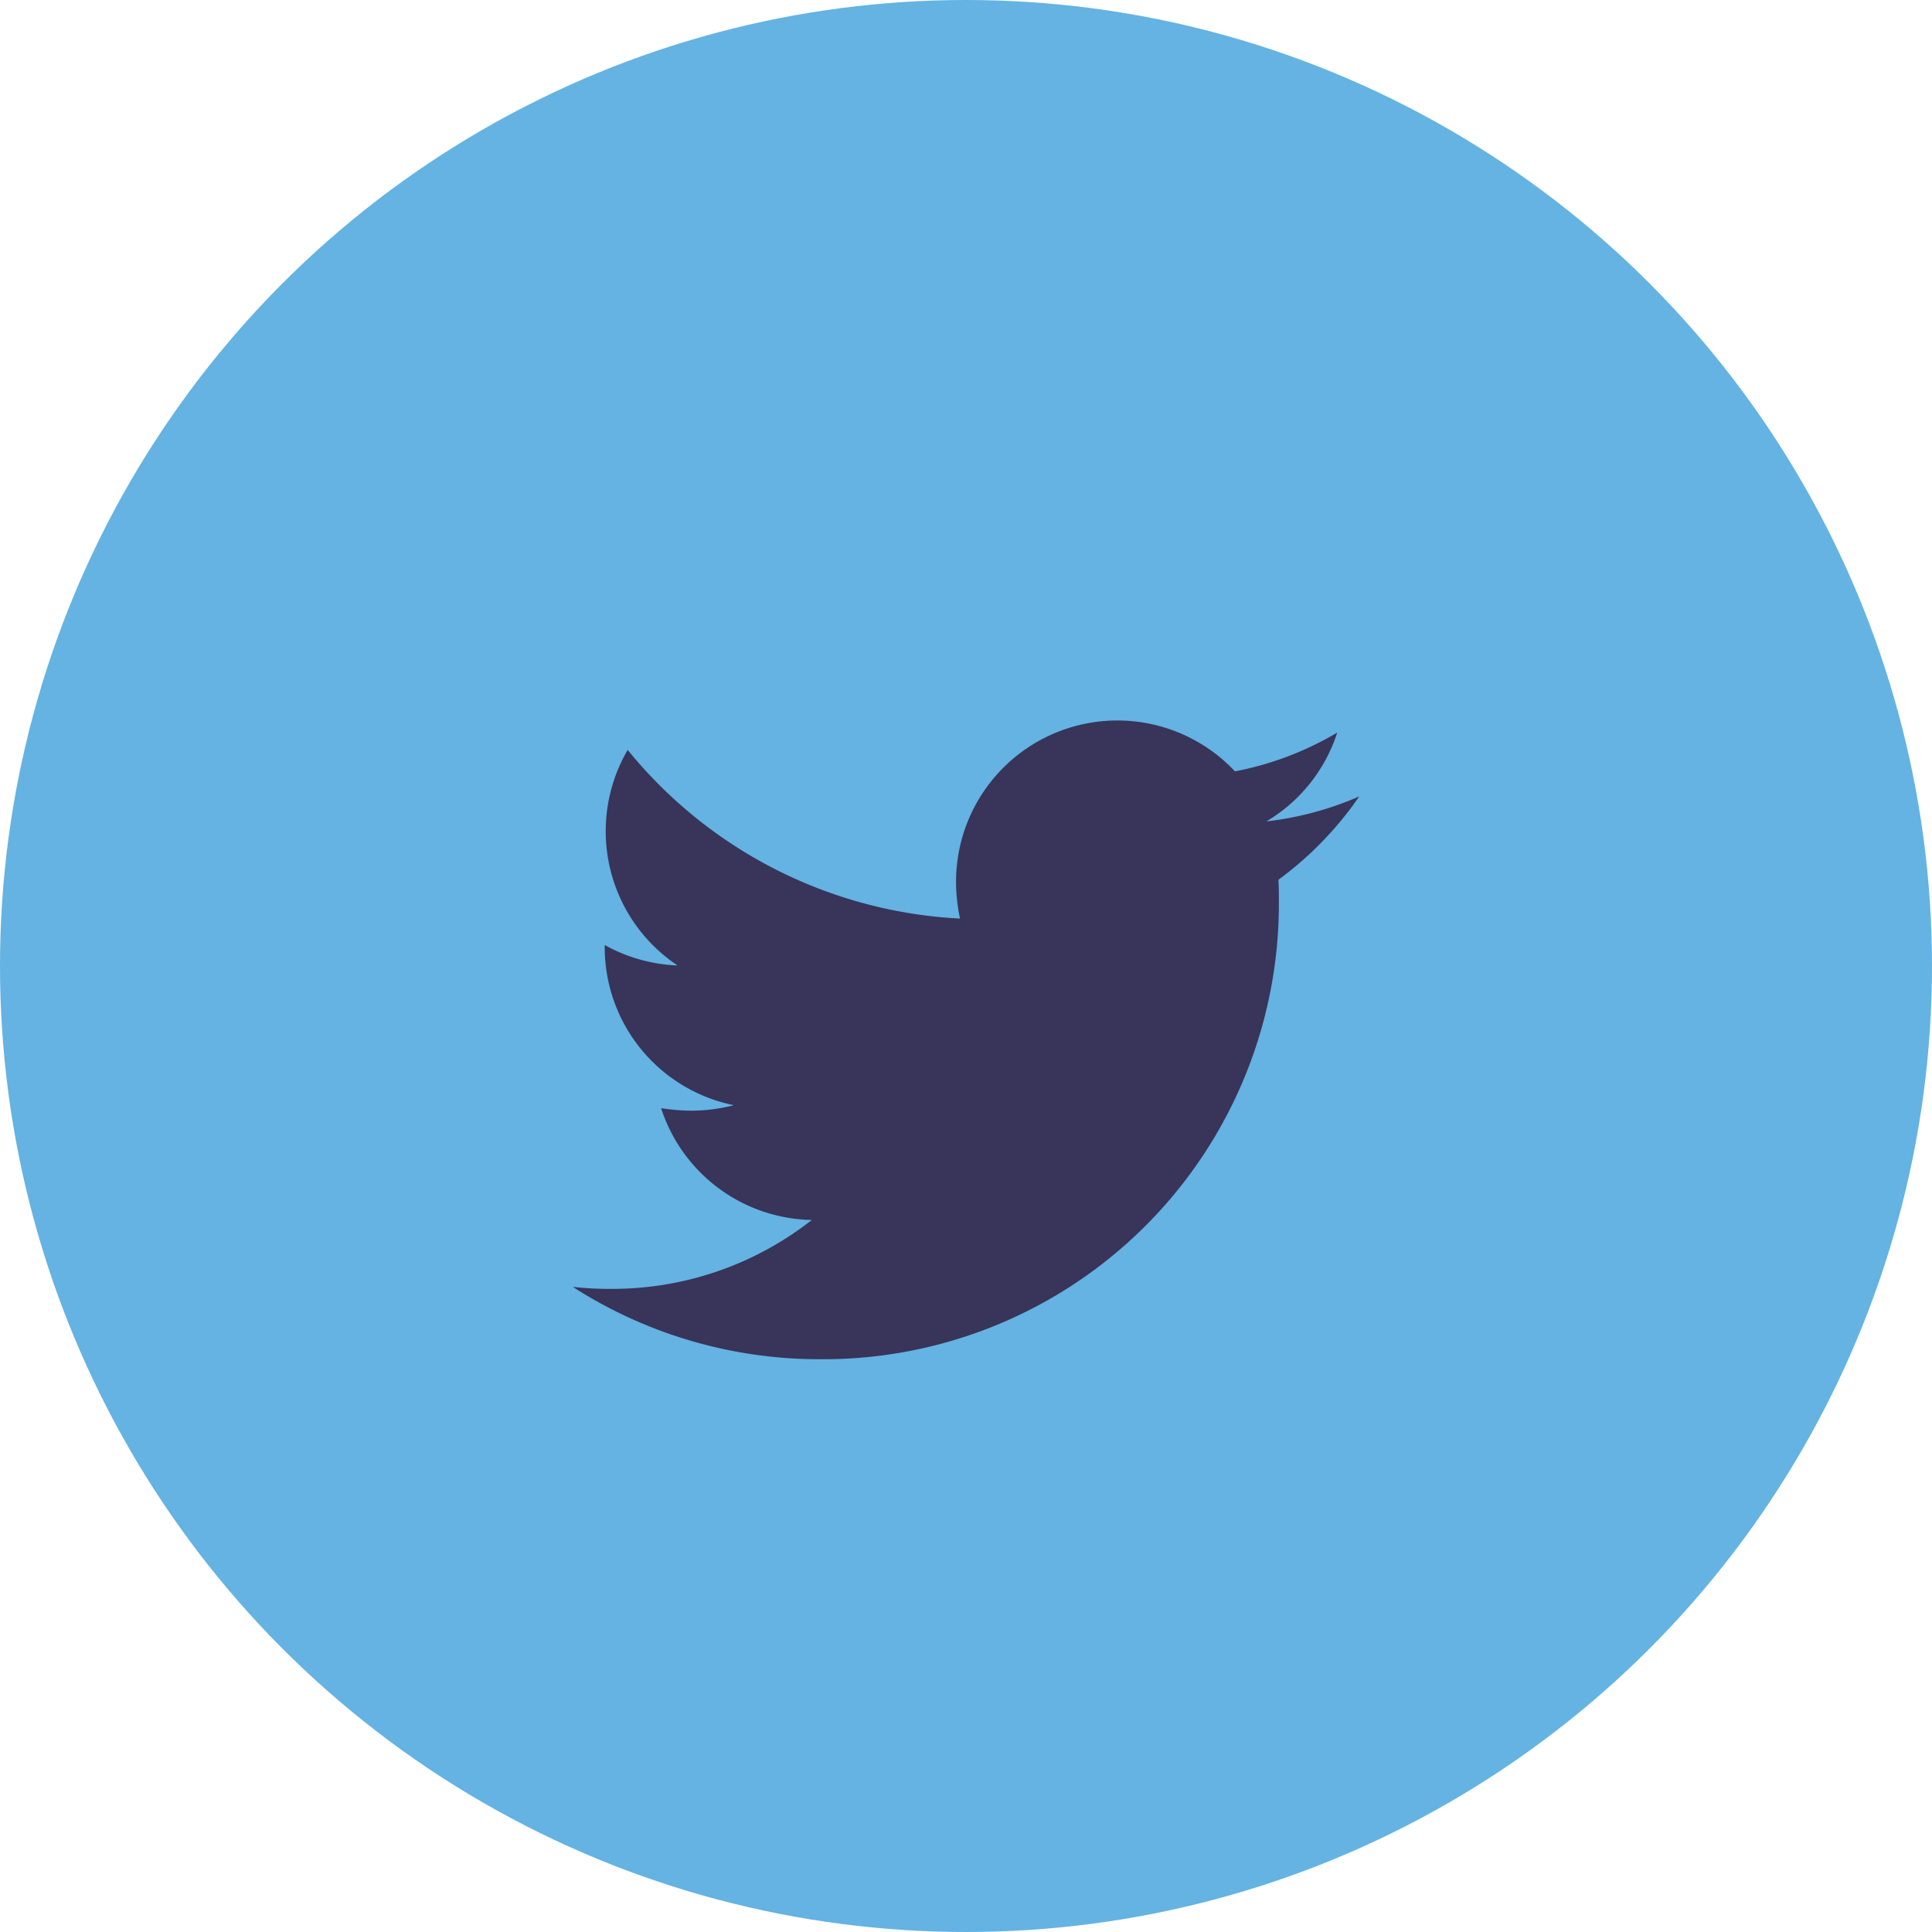
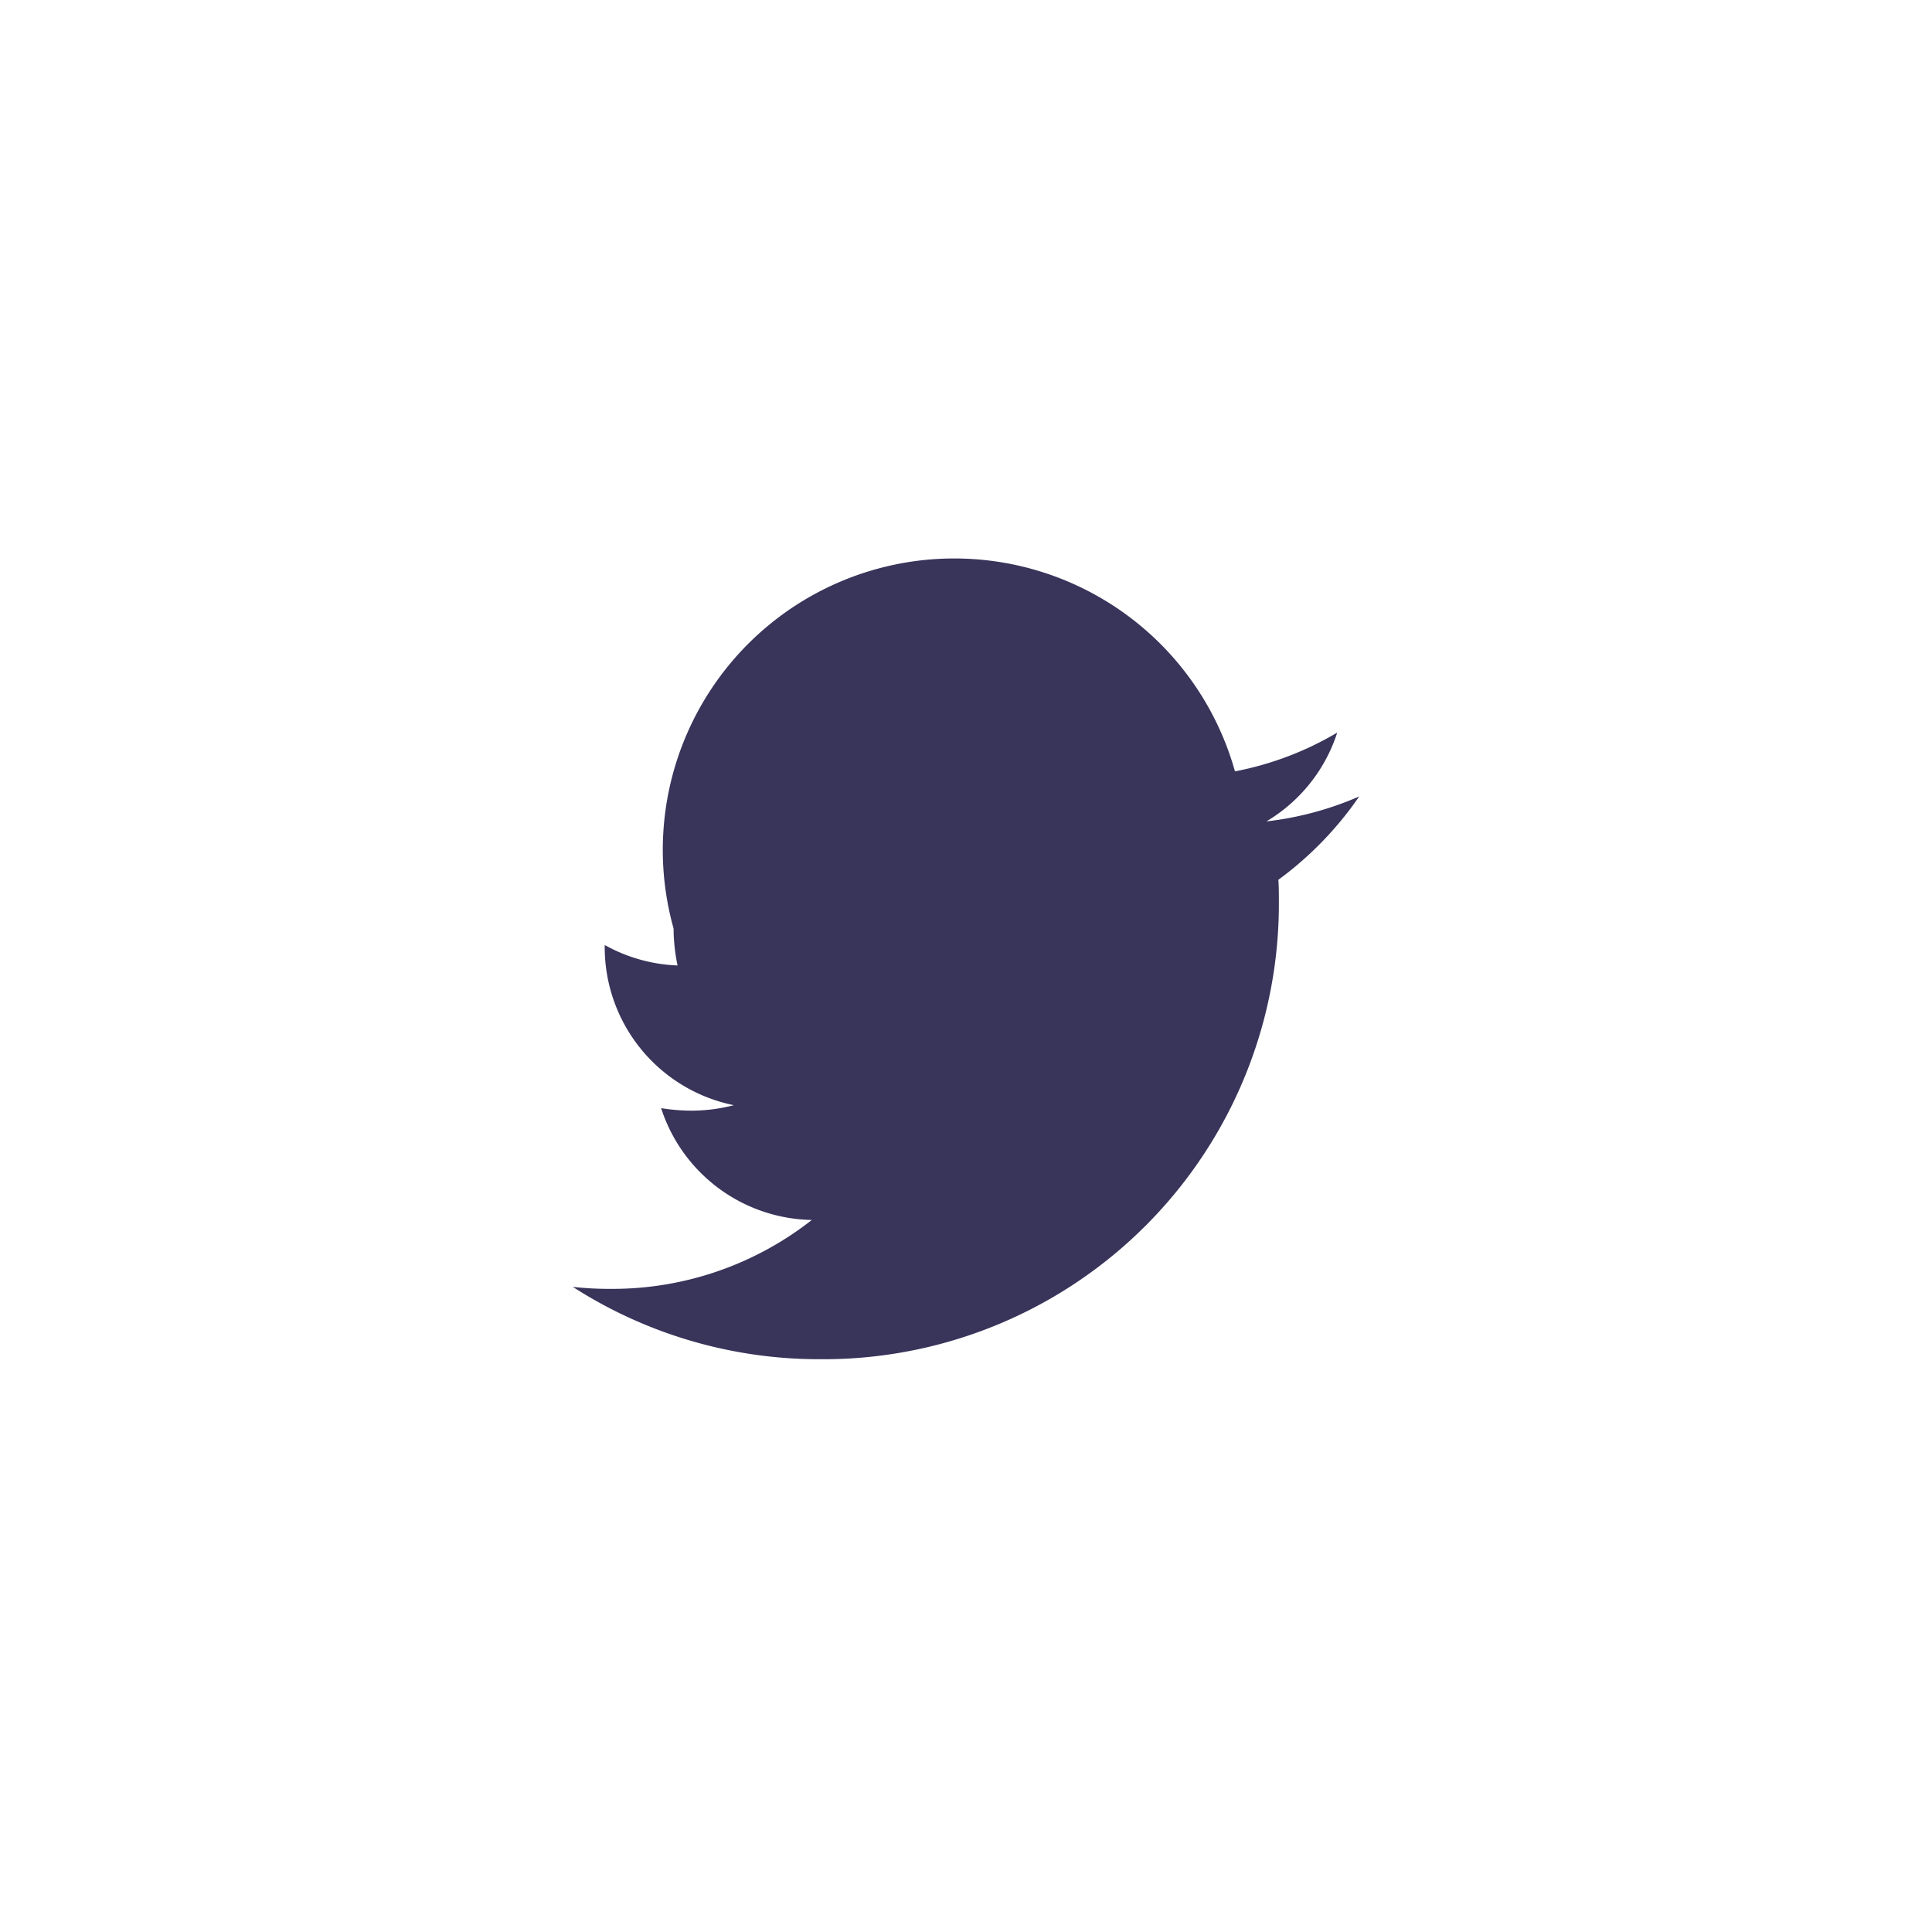
<svg xmlns="http://www.w3.org/2000/svg" width="51" height="51" viewBox="0 0 51 51">
  <g id="Group_580" data-name="Group 580" transform="translate(-1144 -6942)">
-     <circle id="Ellipse_5" data-name="Ellipse 5" cx="25.5" cy="25.5" r="25.5" transform="translate(1144 6942)" fill="#64b3e2" />
-     <path id="Icon_awesome-twitter" data-name="Icon awesome-twitter" d="M18.626,7.583c.013.184.013.369.013.553A12.023,12.023,0,0,1,6.534,20.242,12.023,12.023,0,0,1,0,18.332a8.8,8.8,0,0,0,1.027.053A8.521,8.521,0,0,0,6.31,16.566a4.262,4.262,0,0,1-3.978-2.951,5.366,5.366,0,0,0,.8.066,4.5,4.5,0,0,0,1.12-.145A4.255,4.255,0,0,1,.843,9.361V9.308a4.285,4.285,0,0,0,1.923.54A4.261,4.261,0,0,1,1.449,4.158,12.094,12.094,0,0,0,10.222,8.61a4.8,4.8,0,0,1-.105-.975A4.259,4.259,0,0,1,17.48,4.724,8.377,8.377,0,0,0,20.18,3.7a4.243,4.243,0,0,1-1.87,2.345,8.529,8.529,0,0,0,2.45-.659,9.146,9.146,0,0,1-2.134,2.2Z" transform="translate(1159.12 6957.638)" fill="#39345a" opacity="0.996" />
+     <path id="Icon_awesome-twitter" data-name="Icon awesome-twitter" d="M18.626,7.583c.013.184.013.369.013.553A12.023,12.023,0,0,1,6.534,20.242,12.023,12.023,0,0,1,0,18.332a8.8,8.8,0,0,0,1.027.053A8.521,8.521,0,0,0,6.31,16.566a4.262,4.262,0,0,1-3.978-2.951,5.366,5.366,0,0,0,.8.066,4.5,4.5,0,0,0,1.12-.145A4.255,4.255,0,0,1,.843,9.361V9.308a4.285,4.285,0,0,0,1.923.54a4.8,4.8,0,0,1-.105-.975A4.259,4.259,0,0,1,17.48,4.724,8.377,8.377,0,0,0,20.18,3.7a4.243,4.243,0,0,1-1.87,2.345,8.529,8.529,0,0,0,2.45-.659,9.146,9.146,0,0,1-2.134,2.2Z" transform="translate(1159.12 6957.638)" fill="#39345a" opacity="0.996" />
  </g>
</svg>